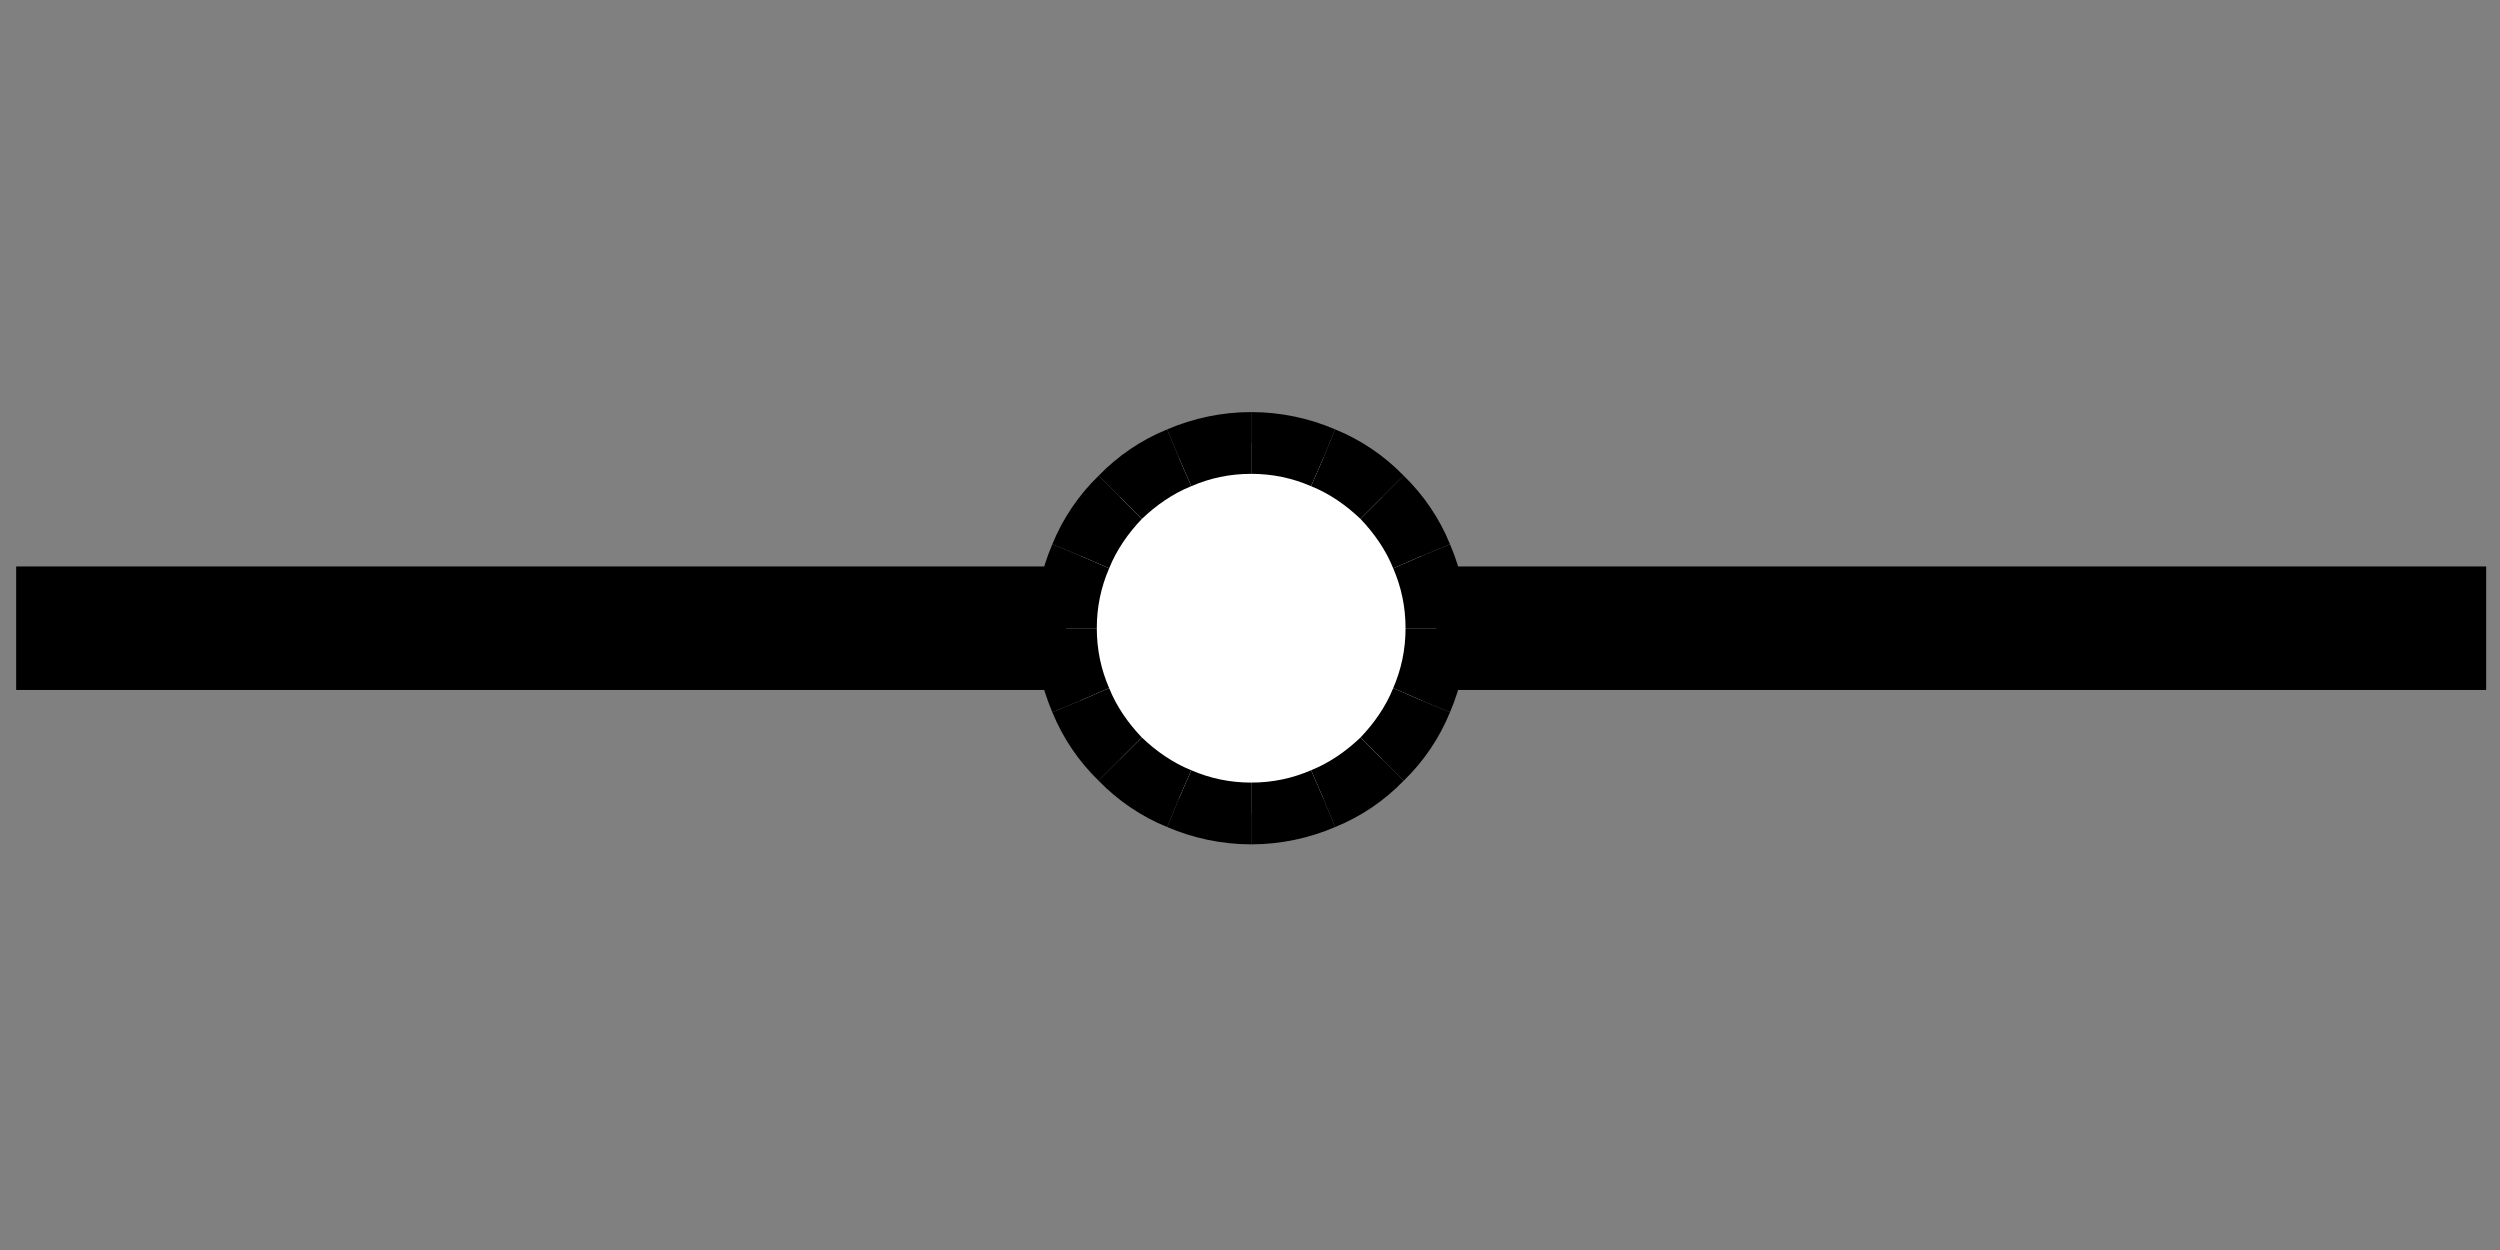
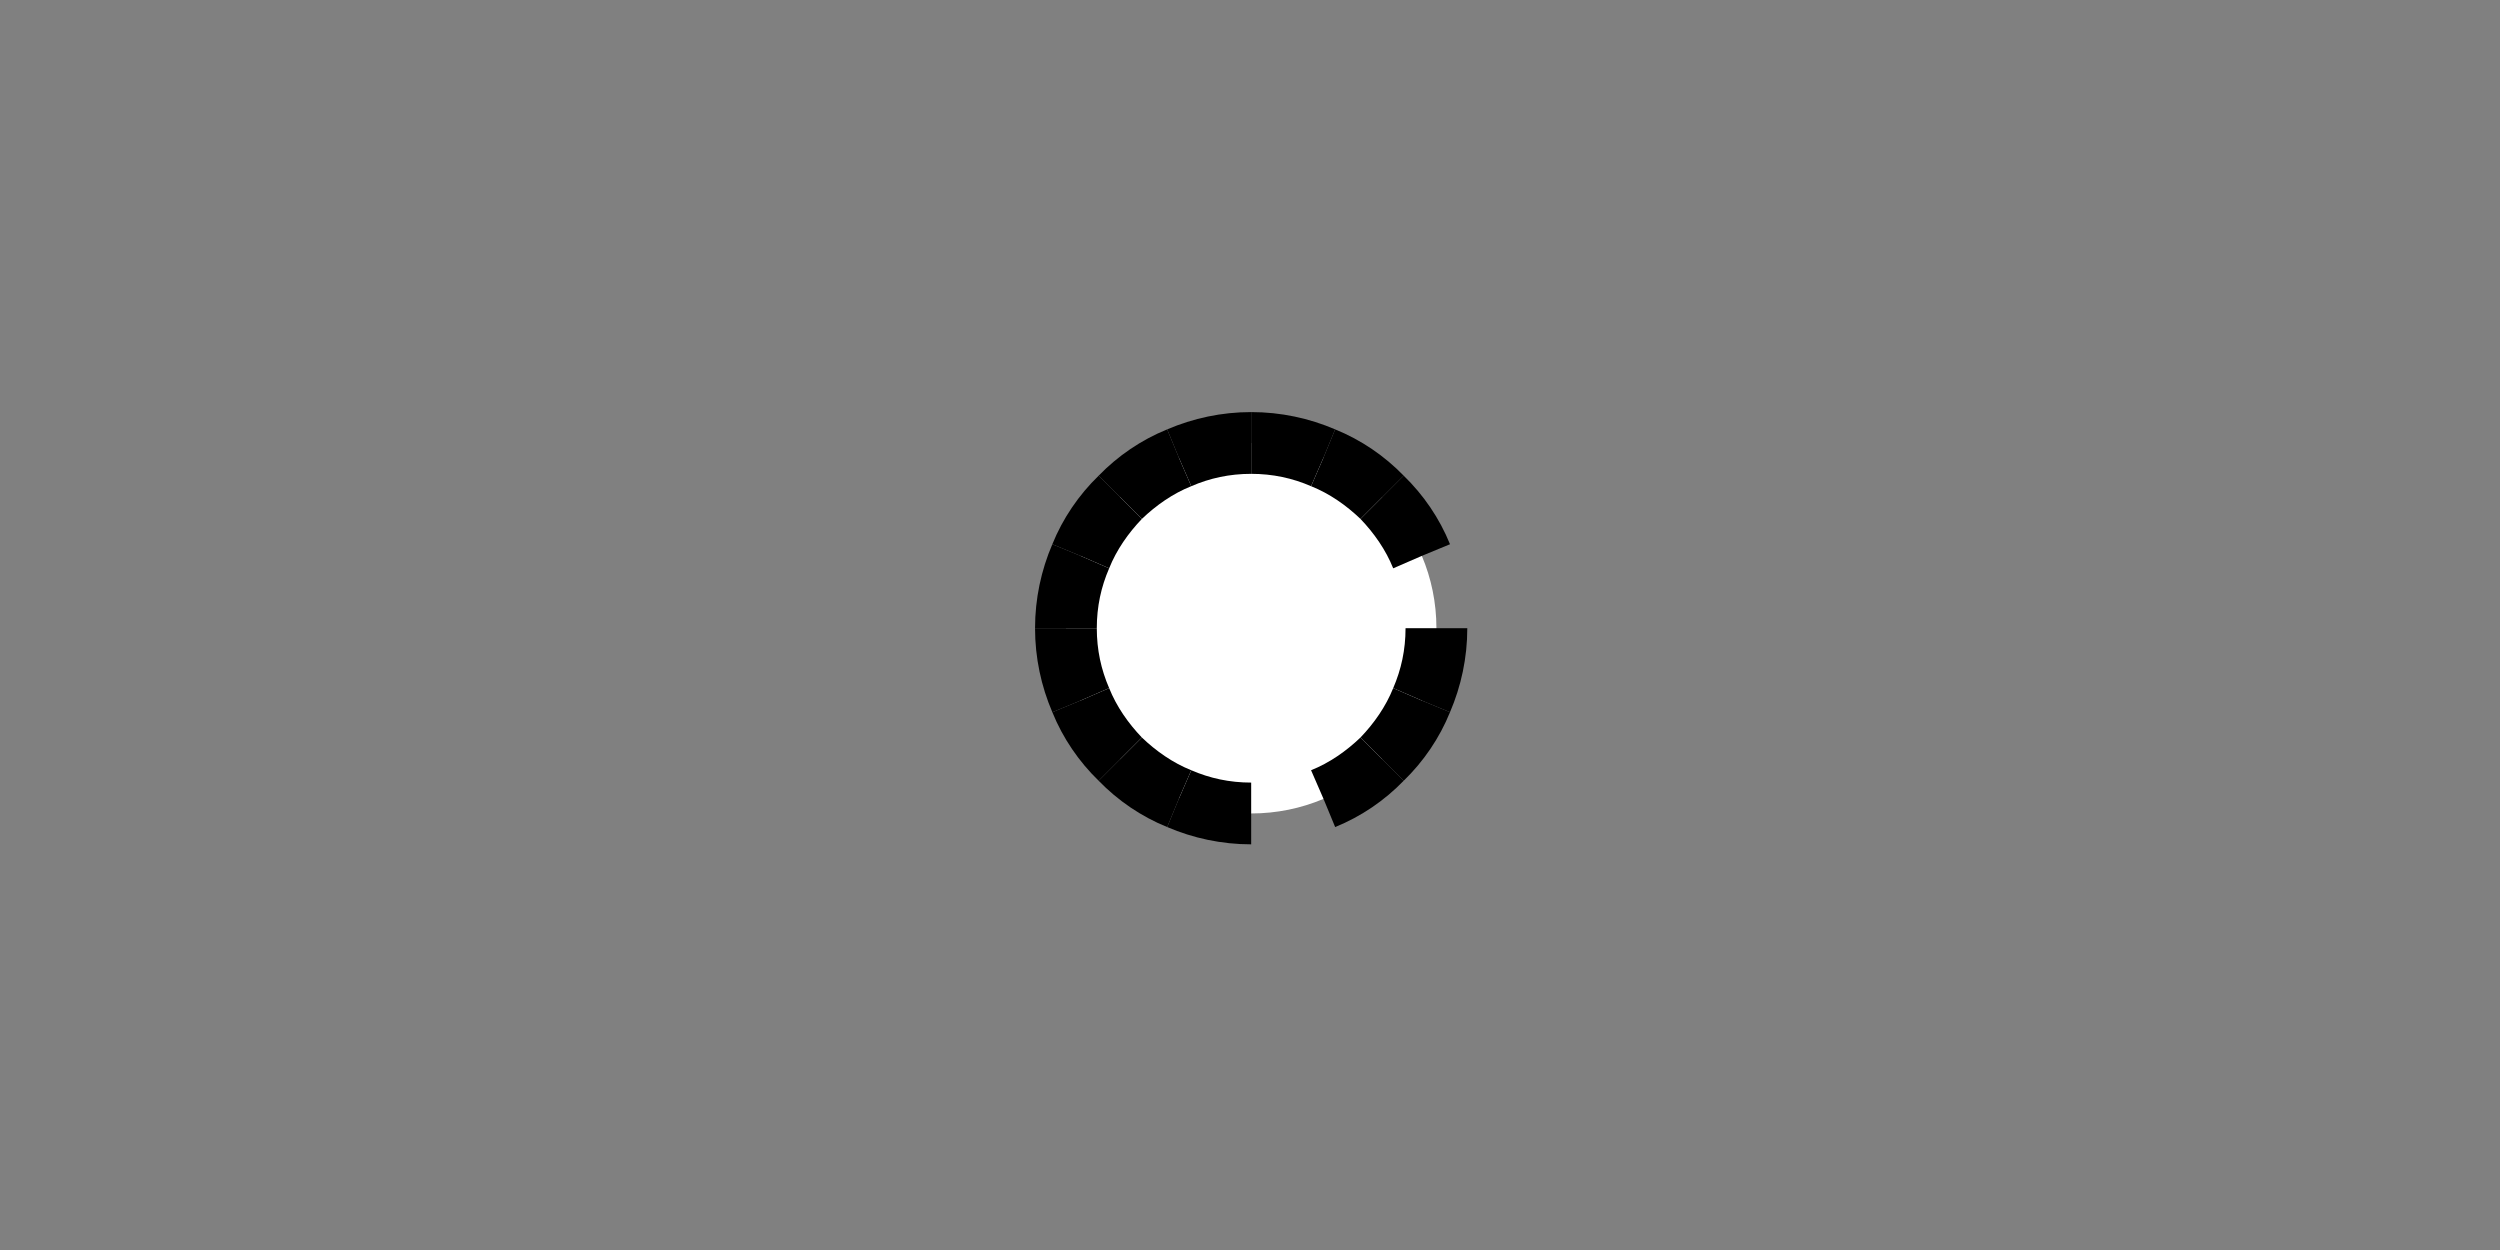
<svg xmlns="http://www.w3.org/2000/svg" xmlns:ns1="http://www.inkscape.org/namespaces/inkscape" xmlns:ns2="http://sodipodi.sourceforge.net/DTD/sodipodi-0.dtd" width="1000" height="500" id="svg4608" version="1.1" ns1:version="0.47 r22583" ns2:docname="middle supprt.svg">
  <rect width="100%" height="100%" fill="#808080" stroke="none" />
  <defs id="defs4610">
    <ns1:perspective ns2:type="inkscape:persp3d" ns1:vp_x="0 : 526.18109 : 1" ns1:vp_y="0 : 1000 : 0" ns1:vp_z="744.09448 : 526.18109 : 1" ns1:persp3d-origin="372.04724 : 350.78739 : 1" id="perspective4616" />
    <ns1:perspective id="perspective4626" ns1:persp3d-origin="0.5 : 0.33333333 : 1" ns1:vp_z="1 : 0.5 : 1" ns1:vp_y="0 : 1000 : 0" ns1:vp_x="0 : 0.5 : 1" ns2:type="inkscape:persp3d" />
    <ns1:perspective id="perspective4906" ns1:persp3d-origin="0.5 : 0.33333333 : 1" ns1:vp_z="1 : 0.5 : 1" ns1:vp_y="0 : 1000 : 0" ns1:vp_x="0 : 0.5 : 1" ns2:type="inkscape:persp3d" />
    <ns1:perspective id="perspective4974" ns1:persp3d-origin="0.5 : 0.33333333 : 1" ns1:vp_z="1 : 0.5 : 1" ns1:vp_y="0 : 1000 : 0" ns1:vp_x="0 : 0.5 : 1" ns2:type="inkscape:persp3d" />
    <ns1:perspective id="perspective5099" ns1:persp3d-origin="0.5 : 0.33333333 : 1" ns1:vp_z="1 : 0.5 : 1" ns1:vp_y="0 : 1000 : 0" ns1:vp_x="0 : 0.5 : 1" ns2:type="inkscape:persp3d" />
    <ns1:perspective id="perspective5193" ns1:persp3d-origin="0.5 : 0.33333333 : 1" ns1:vp_z="1 : 0.5 : 1" ns1:vp_y="0 : 1000 : 0" ns1:vp_x="0 : 0.5 : 1" ns2:type="inkscape:persp3d" />
  </defs>
  <ns2:namedview id="base" pagecolor="#ffffff" bordercolor="#666666" borderopacity="1.0" ns1:pageopacity="0.0" ns1:pageshadow="2" ns1:zoom="0.49970703" ns1:cx="422.9623" ns1:cy="165.67584" ns1:document-units="px" ns1:current-layer="layer1" showgrid="false" ns1:window-width="1280" ns1:window-height="971" ns1:window-x="-8" ns1:window-y="-8" ns1:window-maximized="1" />
  <g ns1:label="レイヤー 1" ns1:groupmode="layer" id="layer1" transform="translate(0,-552.362)">
    <g style="fill-rule:evenodd;visibility:visible" id="g206" transform="matrix(0.247,0,0,0.247,-487.532,-1913.352)">
      <desc id="desc208">Drawing</desc>
      <g id="g210">
        <g id="g212" style="fill:#000000;stroke:none">
-           <path id="path214" d="m 2000,10900 4000,0 0,100 0,100 -4000,0 0,-100 0,-100 z" />
-         </g>
+           </g>
        <g id="g216" />
      </g>
    </g>
    <g style="fill-rule:evenodd;visibility:visible" id="g218" transform="matrix(0.247,0,0,0.247,-487.532,-1913.352)">
      <desc id="desc220">Drawing</desc>
      <g id="g222">
        <g id="g224" style="fill:#ffffff;stroke:none">
          <path id="path226" d="m 4000,11300 c -166,0 -300,-134 -300,-300 0,-166 134,-300 300,-300 166,0 300,134 300,300 0,166 -134,300 -300,300 z" />
        </g>
        <g id="g228" style="fill:#000000;stroke:none">
          <path id="path230" d="m 4000,11350 c -48,0 -94,-10 -136,-28 l 19,-46 20,-46 c 30,13 62,20 97,20 l 0,50 0,50 z" />
          <path id="path232" d="m 3864,11322 c -42,-17 -80,-43 -111,-75 l 35,-35 35,-35 c 23,22 50,41 80,53 l -20,46 -19,46 z" />
          <path id="path234" d="m 3753,11247 c -32,-31 -58,-69 -75,-111 l 46,-19 46,-20 c 12,30 31,57 53,80 l -35,35 -35,35 z" />
          <path id="path236" d="m 3678,11136 c -18,-42 -28,-88 -28,-136 l 50,0 50,0 c 0,35 7,67 20,97 l -46,20 -46,19 z" />
          <path id="path238" d="m 3650,11000 c 0,-48 10,-94 28,-136 l 46,19 46,20 c -13,30 -20,62 -20,97 l -50,0 -50,0 z" />
          <path id="path240" d="m 3678,10864 c 17,-42 43,-80 75,-111 l 35,35 35,35 c -22,23 -41,50 -53,80 l -46,-20 -46,-19 z" />
          <path id="path242" d="m 3753,10753 c 31,-32 69,-58 111,-75 l 19,46 20,46 c -30,12 -57,31 -80,53 l -35,-35 -35,-35 z" />
          <path id="path244" d="m 3864,10678 c 42,-18 88,-28 136,-28 l 0,50 0,50 c -35,0 -67,7 -97,20 l -20,-46 -19,-46 z" />
          <path id="path246" d="m 4000,10650 c 48,0 94,10 136,28 l -19,46 -20,46 c -30,-13 -62,-20 -97,-20 l 0,-50 0,-50 z" />
          <path id="path248" d="m 4136,10678 c 42,17 80,43 111,75 l -35,35 -35,35 c -23,-22 -50,-41 -80,-53 l 20,-46 19,-46 z" />
          <path id="path250" d="m 4247,10753 c 32,31 58,69 75,111 l -46,19 -46,20 c -12,-30 -31,-57 -53,-80 l 35,-35 35,-35 z" />
-           <path id="path252" d="m 4322,10864 c 18,42 28,88 28,136 l -50,0 -50,0 c 0,-35 -7,-67 -20,-97 l 46,-20 46,-19 z" />
          <path id="path254" d="m 4350,11000 c 0,48 -10,94 -28,136 l -46,-19 -46,-20 c 13,-30 20,-62 20,-97 l 50,0 50,0 z" />
          <path id="path256" d="m 4322,11136 c -17,42 -43,80 -75,111 l -35,-35 -35,-35 c 22,-23 41,-50 53,-80 l 46,20 46,19 z" />
          <path id="path258" d="m 4247,11247 c -31,32 -69,58 -111,75 l -19,-46 -20,-46 c 30,-12 57,-31 80,-53 l 35,35 35,35 z" />
-           <path id="path260" d="m 4136,11322 c -42,18 -88,28 -136,28 l 0,-50 0,-50 c 35,0 67,-7 97,-20 l 20,46 19,46 z" />
        </g>
        <g id="g262" />
      </g>
    </g>
  </g>
</svg>